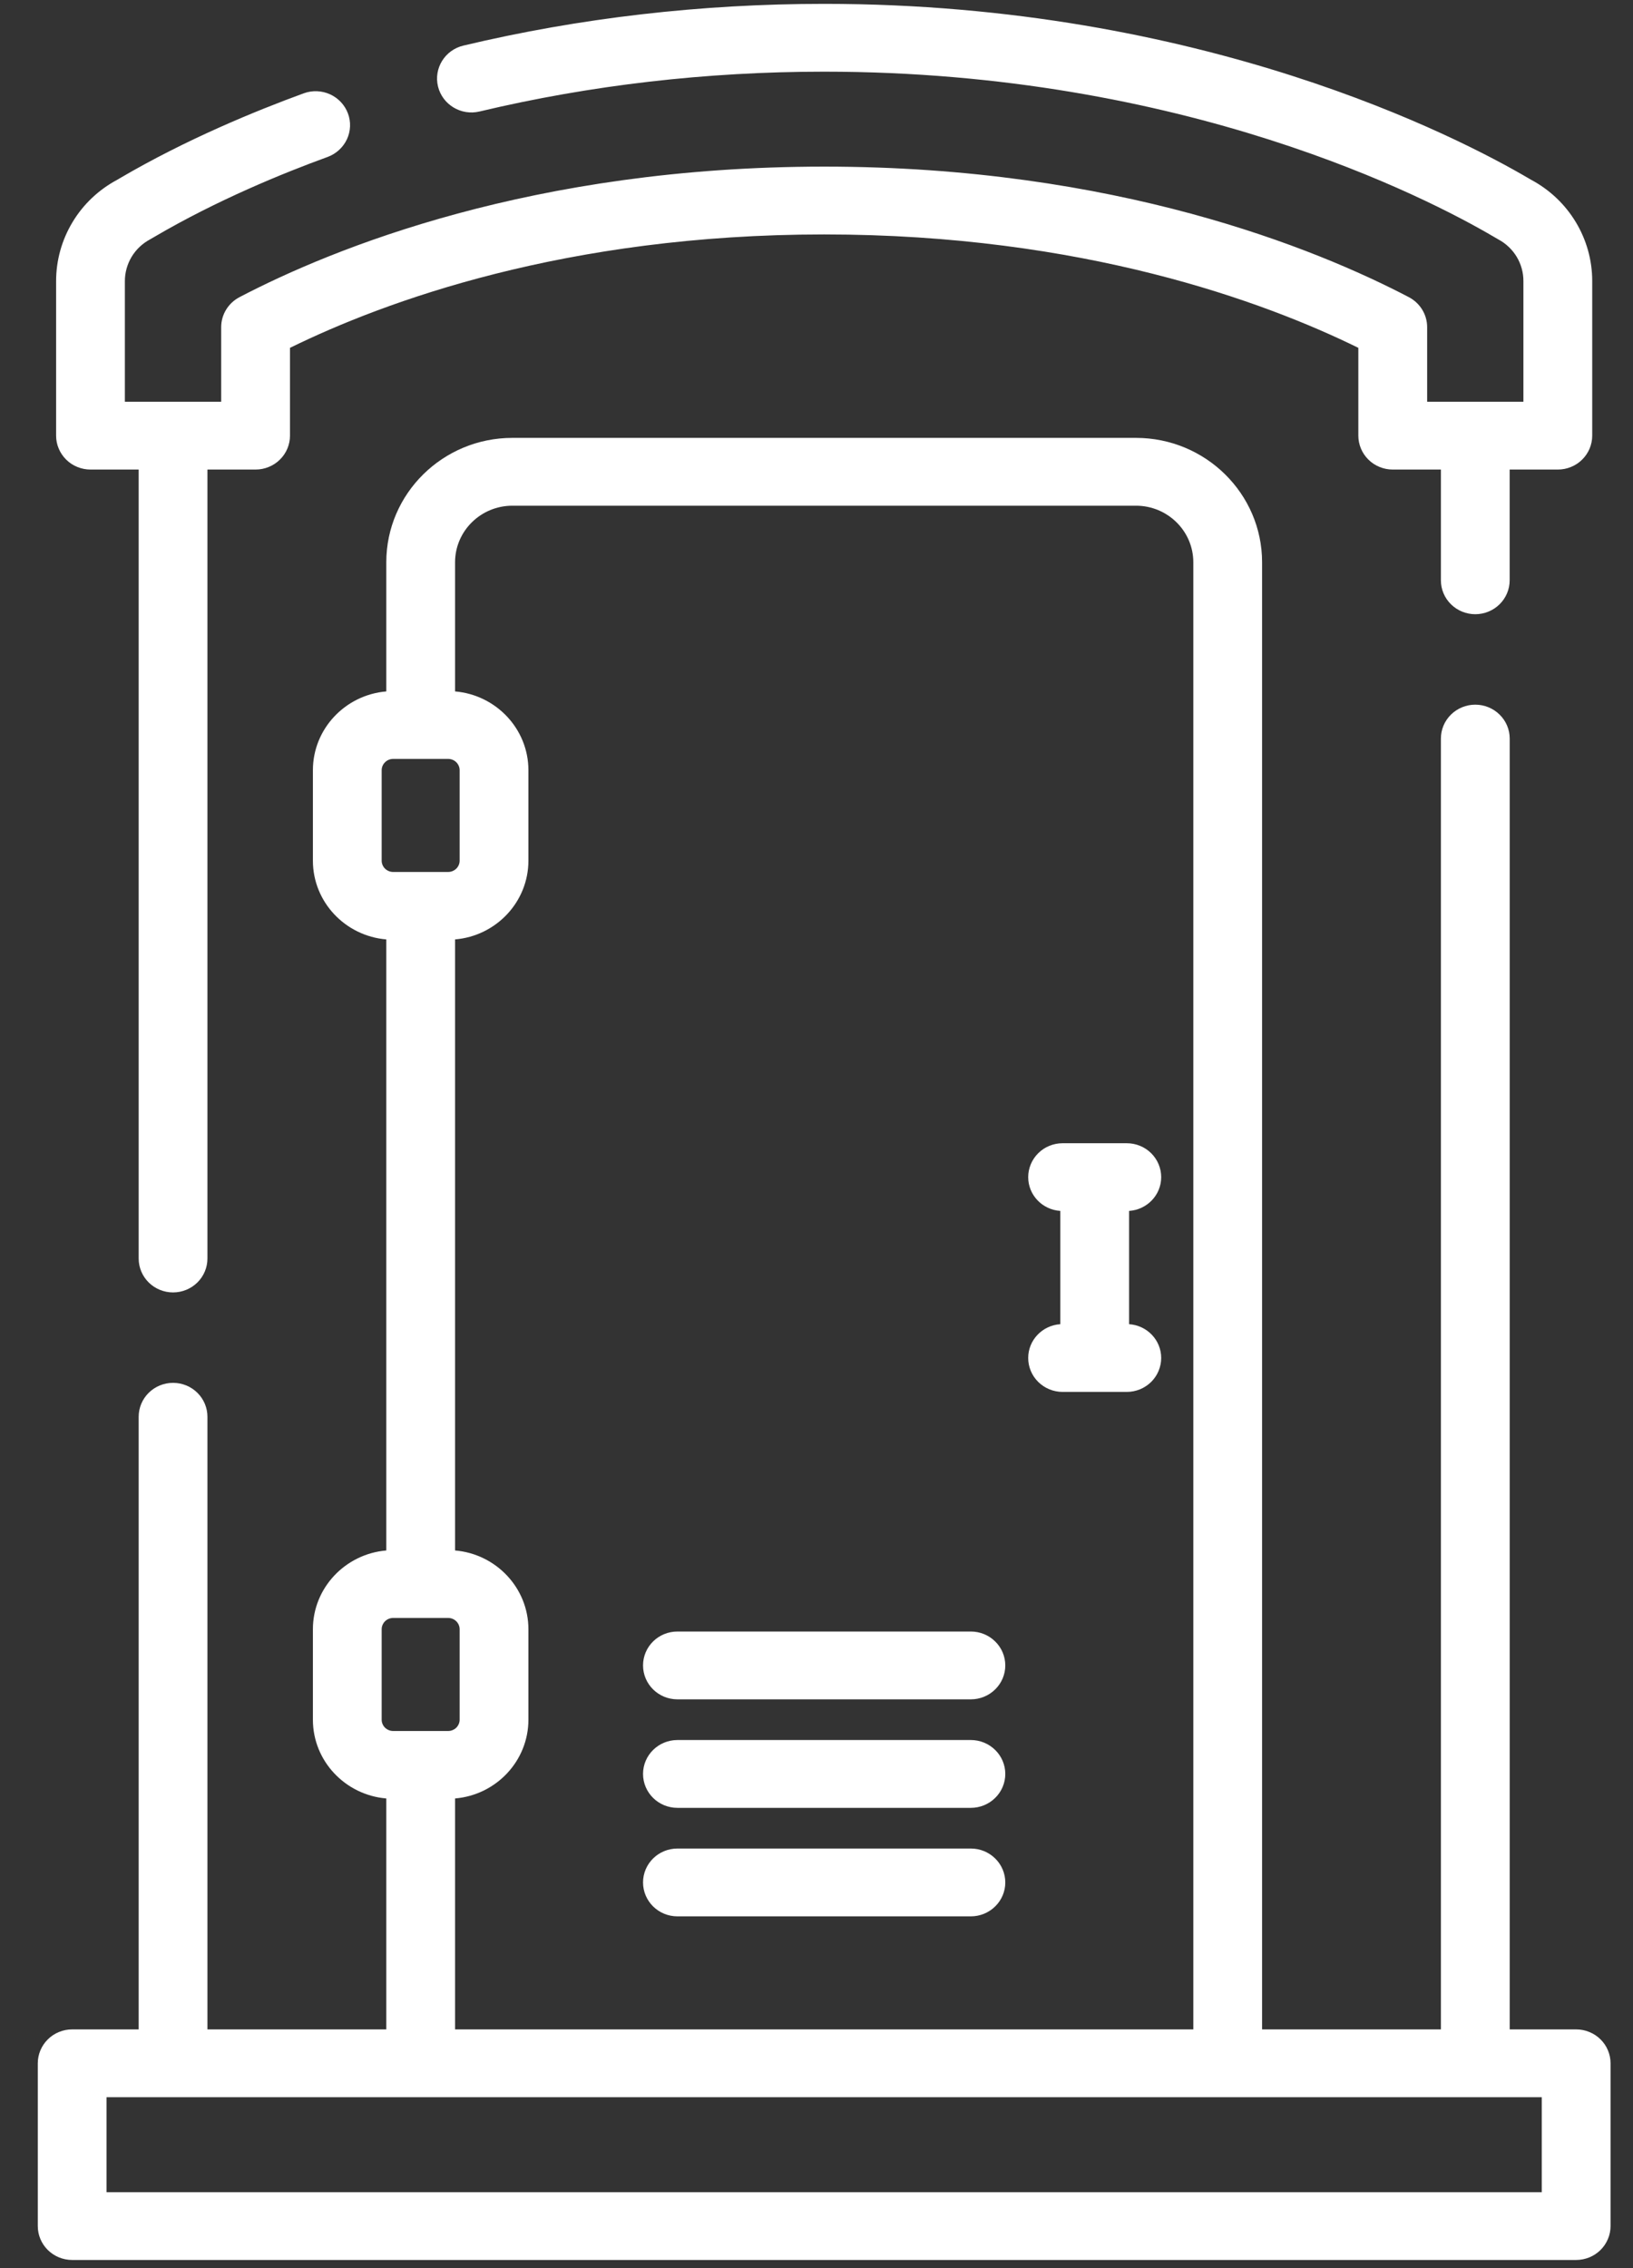
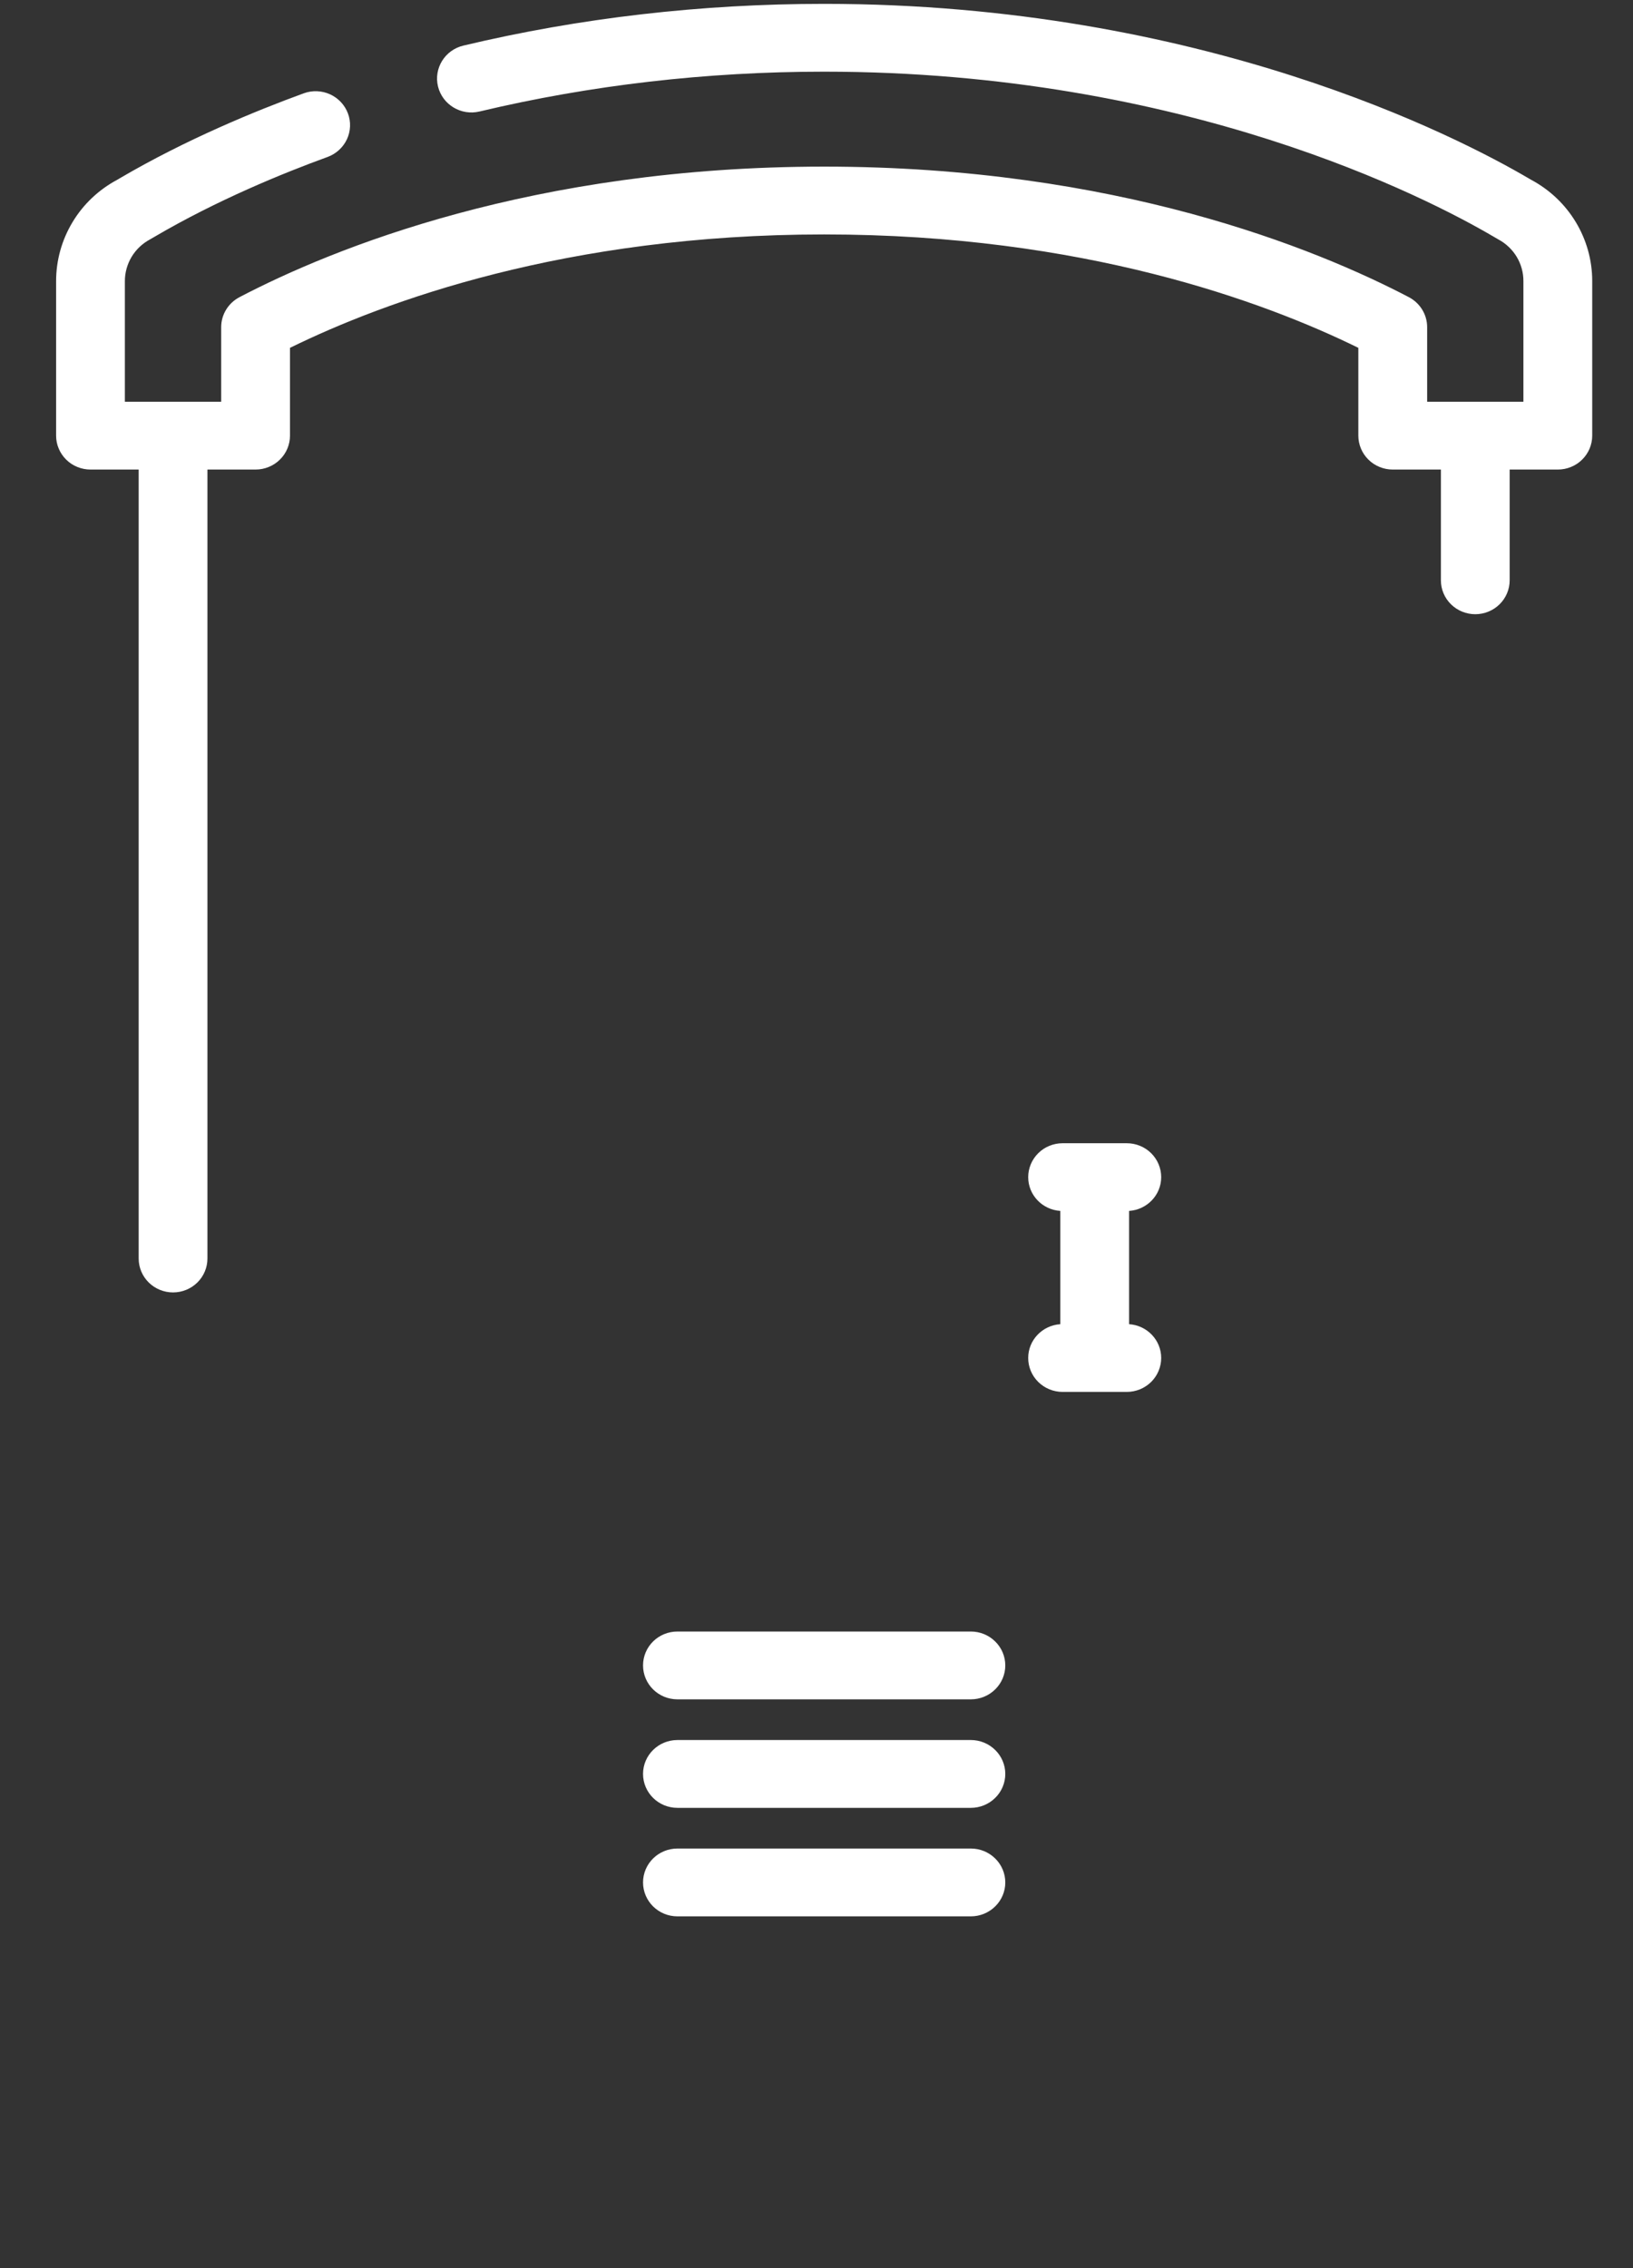
<svg xmlns="http://www.w3.org/2000/svg" width="36" height="50" viewBox="0 0 36 50" fill="none">
  <rect x="0" y="0" width="36" height="50" fill="#333333" stroke="none" />
  <path d="M1.995 10.351H3.057V27.743C3.057 27.942 3.137 28.132 3.279 28.272C3.421 28.412 3.614 28.491 3.815 28.491C4.016 28.491 4.209 28.412 4.351 28.272C4.493 28.132 4.573 27.942 4.573 27.743V10.351H5.634C5.734 10.351 5.832 10.332 5.924 10.294C6.016 10.257 6.1 10.202 6.17 10.132C6.241 10.063 6.297 9.98 6.335 9.89C6.373 9.799 6.393 9.702 6.393 9.604V7.668C8.466 6.65 12.466 5.168 18.169 5.168C23.871 5.168 27.871 6.65 29.945 7.668V9.604C29.945 9.702 29.965 9.799 30.003 9.89C30.041 9.98 30.097 10.063 30.167 10.132C30.238 10.202 30.321 10.257 30.413 10.294C30.505 10.332 30.604 10.351 30.703 10.351H31.765V12.793C31.765 12.991 31.845 13.181 31.987 13.321C32.129 13.461 32.322 13.54 32.523 13.54C32.724 13.54 32.917 13.461 33.059 13.321C33.201 13.181 33.281 12.991 33.281 12.793V10.351H34.343C34.442 10.351 34.541 10.332 34.633 10.294C34.725 10.257 34.808 10.202 34.879 10.132C34.949 10.063 35.005 9.98 35.043 9.89C35.081 9.799 35.101 9.702 35.101 9.604V6.196C35.101 5.264 34.585 4.409 33.759 3.966C33.747 3.959 33.727 3.948 33.7 3.932C32.163 3.029 26.499 0.085 18.169 0.085C15.458 0.085 12.782 0.394 10.216 1.005C9.809 1.101 9.558 1.505 9.656 1.907C9.755 2.308 10.164 2.555 10.571 2.458C13.021 1.875 15.578 1.58 18.169 1.58C26.112 1.58 31.472 4.363 32.925 5.216C32.977 5.247 33.012 5.267 33.03 5.277C33.198 5.367 33.338 5.499 33.436 5.661C33.533 5.823 33.585 6.008 33.584 6.196V8.856H31.462V7.211C31.462 7.075 31.424 6.942 31.353 6.826C31.282 6.71 31.18 6.615 31.059 6.551C29.003 5.476 24.594 3.673 18.169 3.673C11.743 3.673 7.335 5.476 5.279 6.551C5.157 6.615 5.056 6.71 4.985 6.826C4.914 6.942 4.876 7.076 4.876 7.212V8.856H2.753V6.196C2.753 6.008 2.805 5.823 2.902 5.661C3 5.499 3.14 5.367 3.308 5.277C3.325 5.267 3.361 5.247 3.413 5.216C4.782 4.413 6.24 3.817 7.222 3.46C7.41 3.391 7.563 3.251 7.648 3.071C7.732 2.891 7.74 2.685 7.67 2.499C7.6 2.313 7.458 2.162 7.276 2.079C7.093 1.996 6.884 1.988 6.696 2.057C5.655 2.437 4.105 3.07 2.637 3.932C2.61 3.948 2.591 3.959 2.583 3.964C2.175 4.182 1.835 4.504 1.599 4.897C1.362 5.29 1.237 5.739 1.237 6.196V9.604C1.237 9.702 1.256 9.799 1.295 9.89C1.333 9.98 1.389 10.063 1.459 10.132C1.529 10.202 1.613 10.257 1.705 10.294C1.797 10.332 1.896 10.351 1.995 10.351ZM25.599 25.949C25.599 25.851 25.579 25.754 25.541 25.663C25.503 25.573 25.447 25.49 25.377 25.421C25.306 25.351 25.223 25.296 25.131 25.259C25.039 25.221 24.94 25.202 24.84 25.202H23.425C23.326 25.202 23.227 25.221 23.135 25.259C23.043 25.296 22.96 25.351 22.889 25.421C22.819 25.49 22.763 25.573 22.725 25.663C22.687 25.754 22.667 25.851 22.667 25.949C22.667 26.346 22.98 26.668 23.375 26.694V29.191C22.98 29.217 22.667 29.54 22.667 29.936C22.667 30.134 22.747 30.325 22.889 30.465C23.032 30.605 23.224 30.684 23.425 30.684H24.84C24.94 30.684 25.039 30.664 25.131 30.627C25.223 30.589 25.306 30.534 25.377 30.465C25.447 30.395 25.503 30.313 25.541 30.222C25.579 30.131 25.599 30.034 25.599 29.936C25.599 29.54 25.286 29.217 24.891 29.191V26.694C25.286 26.668 25.599 26.345 25.599 25.949ZM21.403 35.966H14.934C14.515 35.966 14.176 36.3 14.176 36.713C14.176 37.126 14.515 37.461 14.934 37.461H21.403C21.605 37.461 21.797 37.382 21.939 37.242C22.082 37.102 22.162 36.912 22.162 36.713C22.162 36.515 22.082 36.325 21.939 36.185C21.797 36.045 21.605 35.966 21.403 35.966ZM21.403 38.358H14.934C14.515 38.358 14.176 38.693 14.176 39.105C14.176 39.518 14.515 39.853 14.934 39.853H21.403C21.605 39.853 21.797 39.774 21.939 39.634C22.082 39.494 22.162 39.304 22.162 39.105C22.162 38.907 22.082 38.717 21.939 38.577C21.797 38.437 21.605 38.358 21.403 38.358ZM21.403 40.75H14.934C14.515 40.75 14.176 41.085 14.176 41.497C14.176 41.91 14.515 42.245 14.934 42.245H21.403C21.605 42.245 21.797 42.166 21.939 42.026C22.082 41.886 22.162 41.696 22.162 41.498C22.162 41.299 22.082 41.109 21.939 40.969C21.797 40.829 21.605 40.75 21.403 40.75Z" fill="white" />
-   <path d="M34.747 44.737H33.282V16.281C33.282 16.083 33.202 15.893 33.059 15.753C32.917 15.613 32.724 15.534 32.523 15.534C32.322 15.534 32.13 15.613 31.987 15.753C31.845 15.893 31.765 16.083 31.765 16.281V44.737H27.823V12.395C27.823 10.883 26.576 9.653 25.043 9.653H11.295C9.762 9.653 8.516 10.883 8.516 12.395V15.242C7.611 15.318 6.898 16.068 6.898 16.979V18.973C6.898 19.884 7.611 20.633 8.516 20.709V34.179C7.611 34.256 6.898 35.005 6.898 35.916V37.91C6.898 38.821 7.611 39.57 8.516 39.646V44.737H4.573V31.232C4.573 31.033 4.493 30.843 4.351 30.703C4.209 30.563 4.016 30.484 3.815 30.484C3.614 30.484 3.421 30.563 3.279 30.703C3.137 30.843 3.057 31.033 3.057 31.232V44.737H1.591C1.491 44.737 1.393 44.756 1.301 44.794C1.209 44.831 1.125 44.886 1.055 44.956C0.985 45.025 0.929 45.108 0.891 45.198C0.853 45.289 0.833 45.386 0.833 45.484V49.072C0.833 49.271 0.913 49.461 1.055 49.601C1.197 49.741 1.39 49.82 1.591 49.82H34.747C34.846 49.82 34.945 49.8 35.037 49.763C35.129 49.725 35.213 49.67 35.283 49.601C35.353 49.532 35.409 49.449 35.447 49.358C35.486 49.268 35.505 49.17 35.505 49.072V45.484C35.505 45.386 35.486 45.289 35.447 45.198C35.41 45.108 35.354 45.025 35.283 44.956C35.213 44.886 35.129 44.831 35.037 44.794C34.945 44.756 34.847 44.737 34.747 44.737ZM8.414 18.972V16.979C8.414 16.913 8.441 16.849 8.489 16.803C8.536 16.756 8.6 16.73 8.667 16.73H9.88C9.947 16.73 10.011 16.756 10.059 16.803C10.106 16.85 10.133 16.913 10.133 16.979V18.973C10.133 19.039 10.106 19.102 10.059 19.149C10.011 19.195 9.947 19.222 9.88 19.222H8.667C8.6 19.222 8.536 19.195 8.488 19.149C8.441 19.102 8.414 19.039 8.414 18.973V18.972ZM8.414 37.91V35.916C8.414 35.85 8.441 35.787 8.488 35.74C8.536 35.693 8.6 35.667 8.667 35.667H9.88C9.947 35.667 10.011 35.693 10.059 35.74C10.106 35.787 10.133 35.85 10.133 35.916V37.91C10.133 37.975 10.106 38.039 10.059 38.086C10.011 38.132 9.947 38.159 9.88 38.159H8.667C8.6 38.159 8.536 38.132 8.488 38.086C8.441 38.039 8.414 37.976 8.414 37.91ZM10.032 39.646C10.936 39.57 11.649 38.821 11.649 37.909V35.916C11.649 35.005 10.936 34.256 10.032 34.179V20.709C10.936 20.633 11.649 19.884 11.649 18.972V16.979C11.649 16.068 10.936 15.319 10.032 15.242V12.395C10.032 11.707 10.599 11.148 11.295 11.148H25.043C25.74 11.148 26.307 11.707 26.307 12.395V44.737H10.032V39.646ZM33.989 48.325H2.349V46.232H33.989V48.325Z" fill="white" />
</svg>